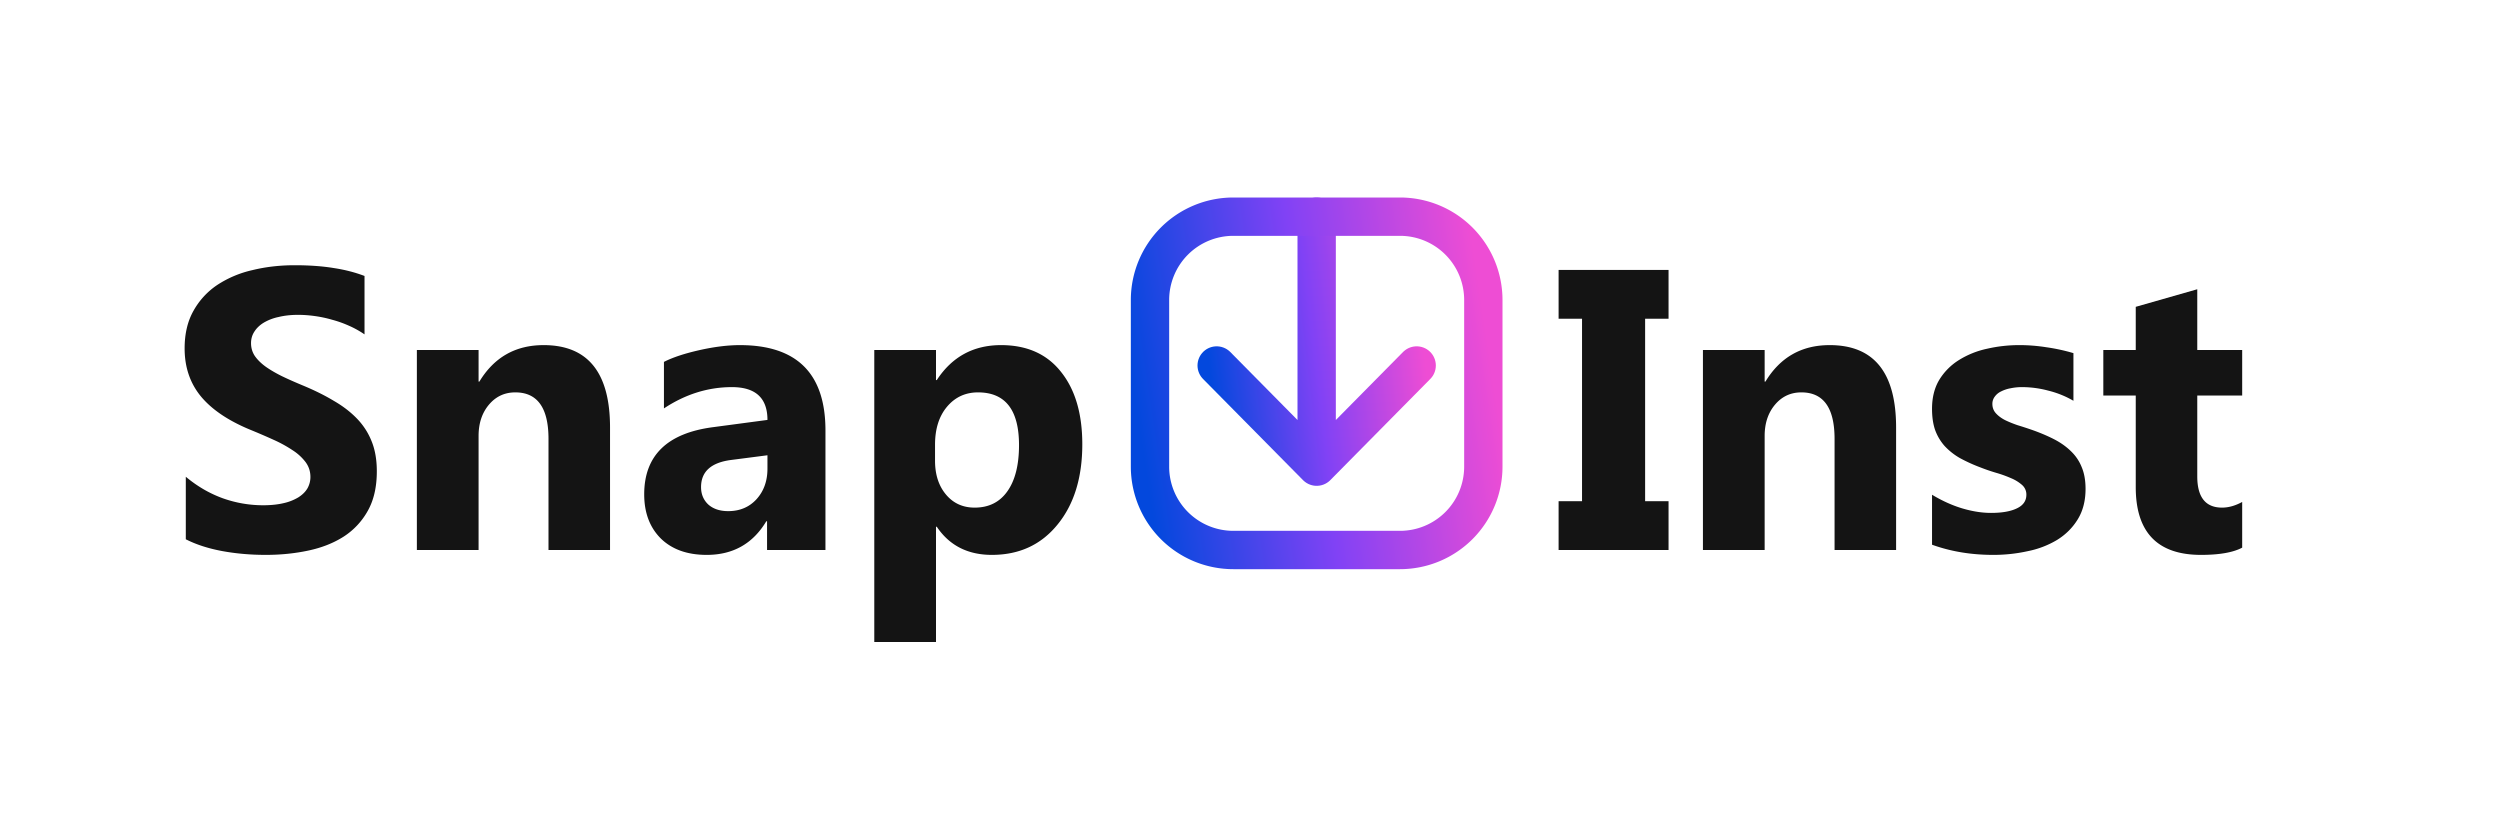
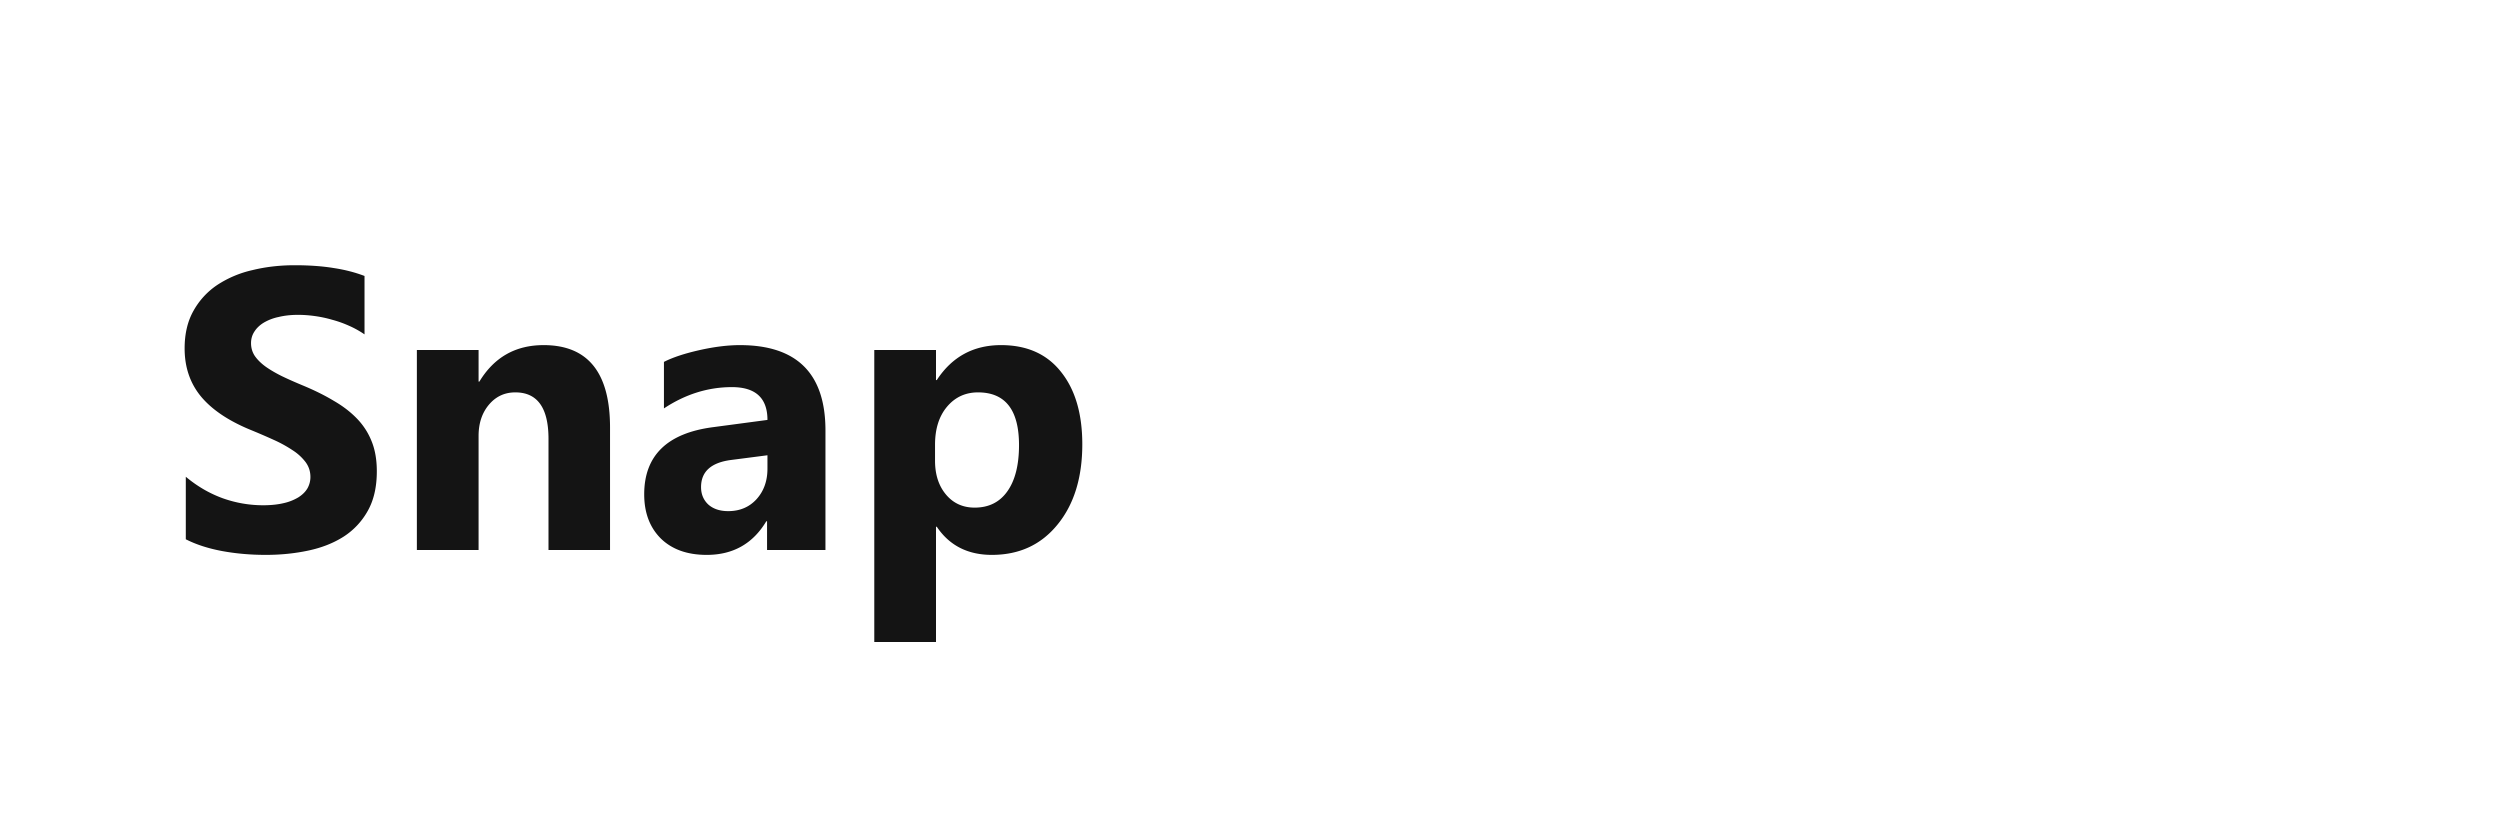
<svg xmlns="http://www.w3.org/2000/svg" width="150" height="50" fill="none">
  <path fill="#141414" d="M11.148 32.355v-3.75c.68.57 1.418 1 2.215 1.29a7.206 7.206 0 0 0 2.414.421c.477 0 .891-.043 1.243-.128a2.94 2.94 0 0 0 .89-.352c.242-.156.422-.336.54-.54.116-.21.175-.437.175-.679 0-.328-.094-.62-.281-.879a2.997 2.997 0 0 0-.774-.715 7.742 7.742 0 0 0-1.148-.632c-.445-.203-.926-.41-1.442-.621-1.312-.547-2.293-1.215-2.94-2.004-.642-.79-.962-1.743-.962-2.86 0-.875.176-1.625.527-2.25a4.481 4.481 0 0 1 1.43-1.558 6.412 6.412 0 0 1 2.11-.891c.796-.195 1.64-.293 2.53-.293.876 0 1.65.055 2.321.164.68.102 1.305.262 1.875.48v3.505a5.553 5.553 0 0 0-.926-.516 6.576 6.576 0 0 0-1.02-.363 7.247 7.247 0 0 0-1.054-.223 7.307 7.307 0 0 0-.984-.07c-.43 0-.82.043-1.172.129a2.903 2.903 0 0 0-.89.34c-.243.148-.43.328-.563.538-.133.204-.2.434-.2.692 0 .281.075.535.223.762.149.218.36.43.633.632.273.196.605.391.996.586.39.188.832.383 1.324.586.672.282 1.274.582 1.805.903.539.312 1 .668 1.383 1.066s.676.855.879 1.371c.203.508.304 1.102.304 1.781 0 .938-.18 1.727-.539 2.367a4.342 4.342 0 0 1-1.441 1.547c-.61.391-1.32.672-2.133.844-.805.172-1.656.258-2.555.258-.921 0-1.8-.078-2.636-.234-.828-.157-1.547-.391-2.157-.703ZM36.602 33H32.91v-6.668c0-1.86-.664-2.789-1.992-2.789-.64 0-1.168.246-1.582.738-.414.492-.621 1.117-.621 1.875V33h-3.703V21h3.703v1.898h.047c.883-1.46 2.168-2.191 3.855-2.191 2.656 0 3.985 1.648 3.985 4.945V33Zm12.925 0h-3.504v-1.723h-.046c-.805 1.344-1.996 2.016-3.575 2.016-1.164 0-2.082-.328-2.754-.984-.664-.664-.996-1.547-.996-2.649 0-2.328 1.38-3.672 4.137-4.031l3.258-.434c0-1.312-.711-1.968-2.133-1.968-1.43 0-2.789.425-4.078 1.277v-2.79c.516-.265 1.219-.5 2.11-.702.898-.203 1.714-.305 2.449-.305 3.421 0 5.132 1.707 5.132 5.121V33Zm-3.48-4.875v-.809l-2.18.282c-1.203.156-1.804.699-1.804 1.629 0 .421.144.77.433 1.043.297.265.695.398 1.195.398.696 0 1.262-.238 1.7-.715.437-.484.656-1.094.656-1.828Zm10.16 3.48h-.047v6.915h-3.703V21h3.703v1.805h.047c.914-1.399 2.2-2.098 3.855-2.098 1.555 0 2.754.535 3.598 1.605.852 1.063 1.278 2.512 1.278 4.348 0 2-.497 3.606-1.489 4.817-.984 1.21-2.297 1.816-3.937 1.816-1.446 0-2.547-.563-3.305-1.688Zm-.105-4.921v.96c0 .829.218 1.504.656 2.028.437.523 1.011.785 1.722.785.844 0 1.497-.324 1.958-.973.468-.656.703-1.582.703-2.777 0-2.11-.82-3.164-2.461-3.164-.758 0-1.38.289-1.864.867-.476.57-.714 1.328-.714 2.274Z" />
-   <path stroke="url(#a)" stroke-linecap="round" stroke-linejoin="round" stroke-width="2.3" d="M79 13v15m0 0 6-6.071M79 28l-6-6.071" />
-   <path stroke="url(#b)" stroke-linecap="round" stroke-linejoin="round" stroke-width="2.3" d="M84 13H74a5 5 0 0 0-5 5v10a5 5 0 0 0 5 5h10a5 5 0 0 0 5-5V18a5 5 0 0 0-5-5Z" />
-   <path fill="#141414" d="M100.113 16.195v2.93h-1.406V30.07h1.406V33h-6.597v-2.93h1.406V19.125h-1.406v-2.93h6.597ZM113.766 33h-3.692v-6.668c0-1.86-.664-2.789-1.992-2.789-.641 0-1.168.246-1.582.738-.414.492-.621 1.117-.621 1.875V33h-3.703V21h3.703v1.898h.047c.883-1.46 2.168-2.191 3.855-2.191 2.657 0 3.985 1.648 3.985 4.945V33Zm2.156-.316v-3c.609.367 1.215.64 1.816.82.61.18 1.184.27 1.723.27.656 0 1.172-.09 1.547-.27.383-.18.574-.453.574-.82a.759.759 0 0 0-.258-.586 2.37 2.37 0 0 0-.668-.41 7.08 7.08 0 0 0-.879-.317c-.32-.094-.629-.2-.925-.316a9.64 9.64 0 0 1-1.266-.575 3.913 3.913 0 0 1-.914-.726 2.975 2.975 0 0 1-.563-.95c-.125-.359-.187-.784-.187-1.277 0-.672.144-1.25.433-1.734a3.615 3.615 0 0 1 1.172-1.184 5.255 5.255 0 0 1 1.676-.68 8.591 8.591 0 0 1 1.969-.222c.531 0 1.07.043 1.617.129.547.078 1.086.195 1.617.352v2.859a5.664 5.664 0 0 0-1.511-.61 6.127 6.127 0 0 0-1.571-.21 3.29 3.29 0 0 0-.691.07 1.983 1.983 0 0 0-.563.187.967.967 0 0 0-.386.317.702.702 0 0 0-.141.433c0 .22.07.407.211.563.141.156.324.293.551.41.226.11.476.211.75.305.281.086.558.175.832.27.492.171.937.359 1.336.562.398.203.738.441 1.019.715.289.273.508.593.656.96.157.368.235.805.235 1.313 0 .711-.156 1.32-.469 1.828-.305.5-.715.91-1.23 1.23a5.5 5.5 0 0 1-1.77.68 9.474 9.474 0 0 1-2.074.223c-1.32 0-2.543-.203-3.668-.61Zm18.609.175c-.547.29-1.371.434-2.472.434-2.61 0-3.914-1.355-3.914-4.066V23.73h-1.946V21h1.946v-2.59l3.691-1.055V21h2.695v2.73h-2.695v4.852c0 1.25.496 1.875 1.488 1.875.391 0 .793-.113 1.207-.34v2.742Z" />
  <defs>
    <linearGradient id="a" x1="73" x2="86.603" y1="28" y2="26.369" gradientUnits="userSpaceOnUse">
      <stop offset=".02" stop-color="#0348DD" />
      <stop offset=".486" stop-color="#8142F5" />
      <stop offset=".962" stop-color="#EE4DD4" />
    </linearGradient>
    <linearGradient id="b" x1="69" x2="91.492" y1="33" y2="29.629" gradientUnits="userSpaceOnUse">
      <stop offset=".02" stop-color="#0348DD" />
      <stop offset=".486" stop-color="#8142F5" />
      <stop offset=".962" stop-color="#EE4DD4" />
    </linearGradient>
  </defs>
</svg>